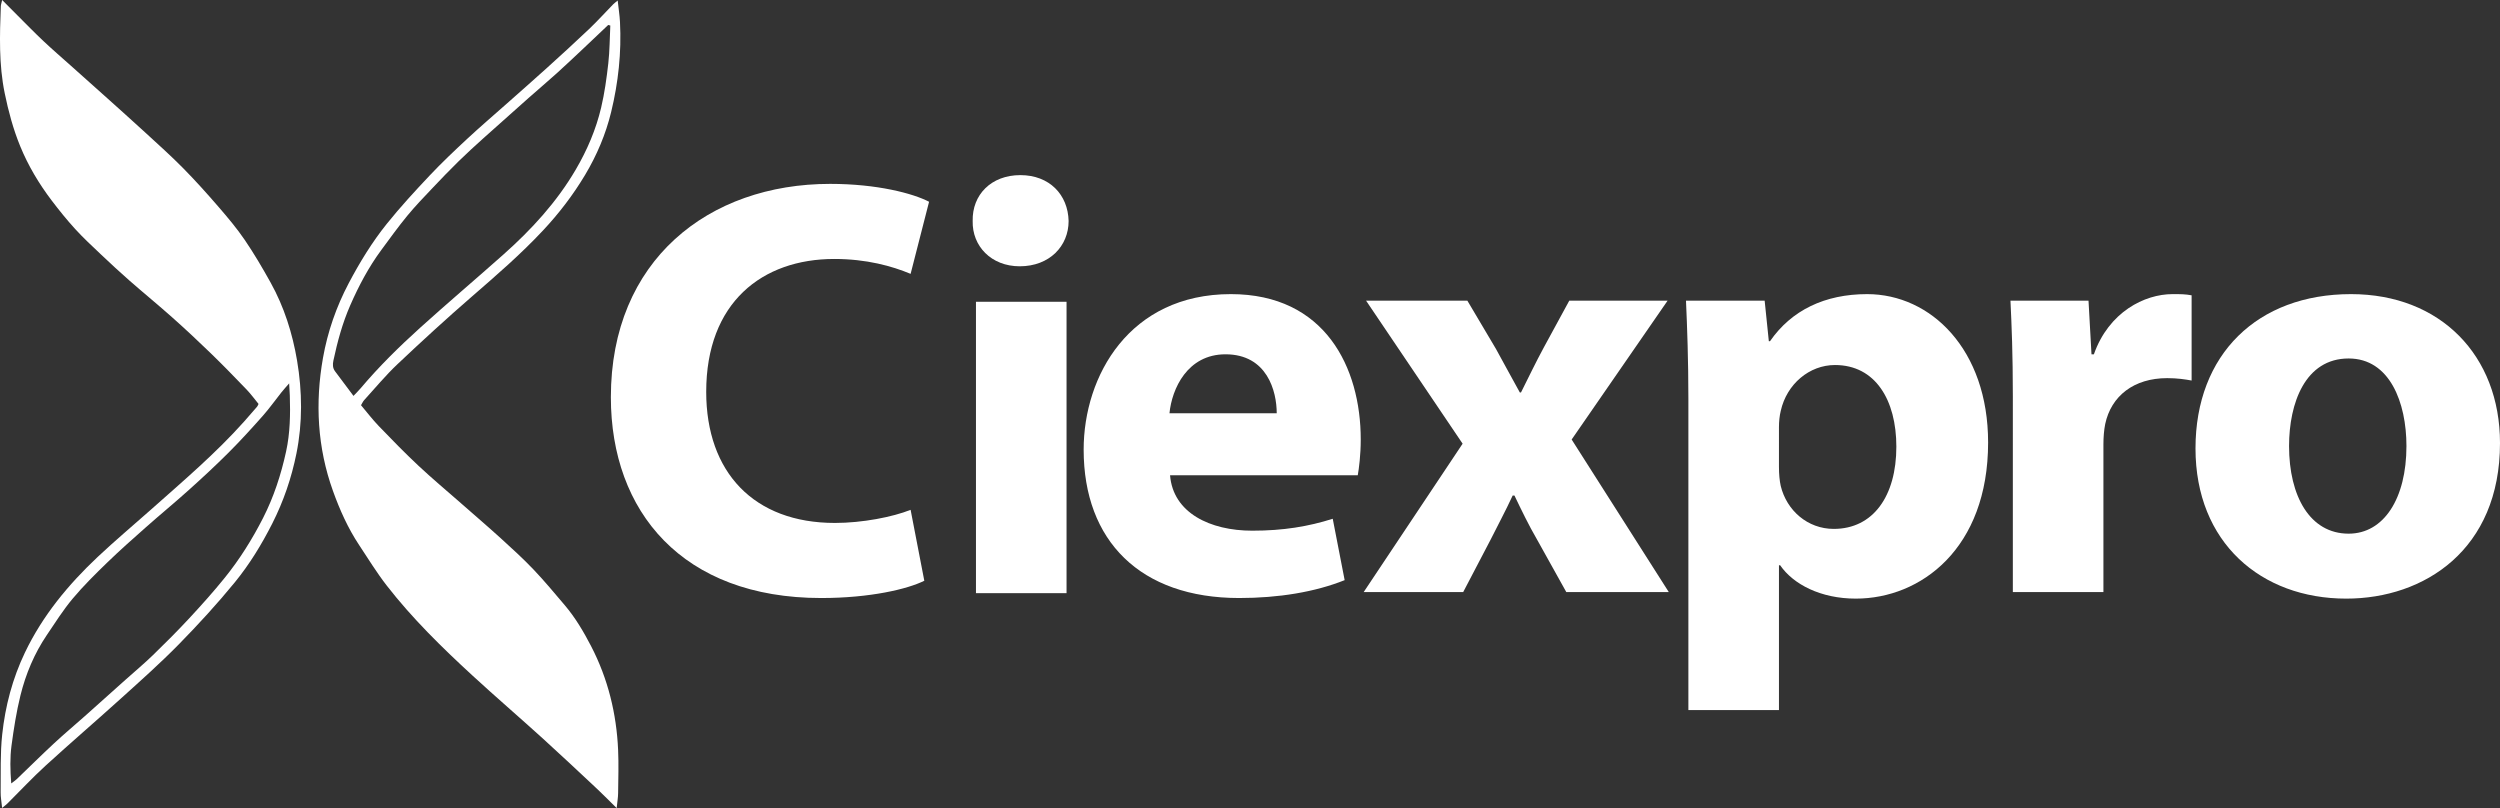
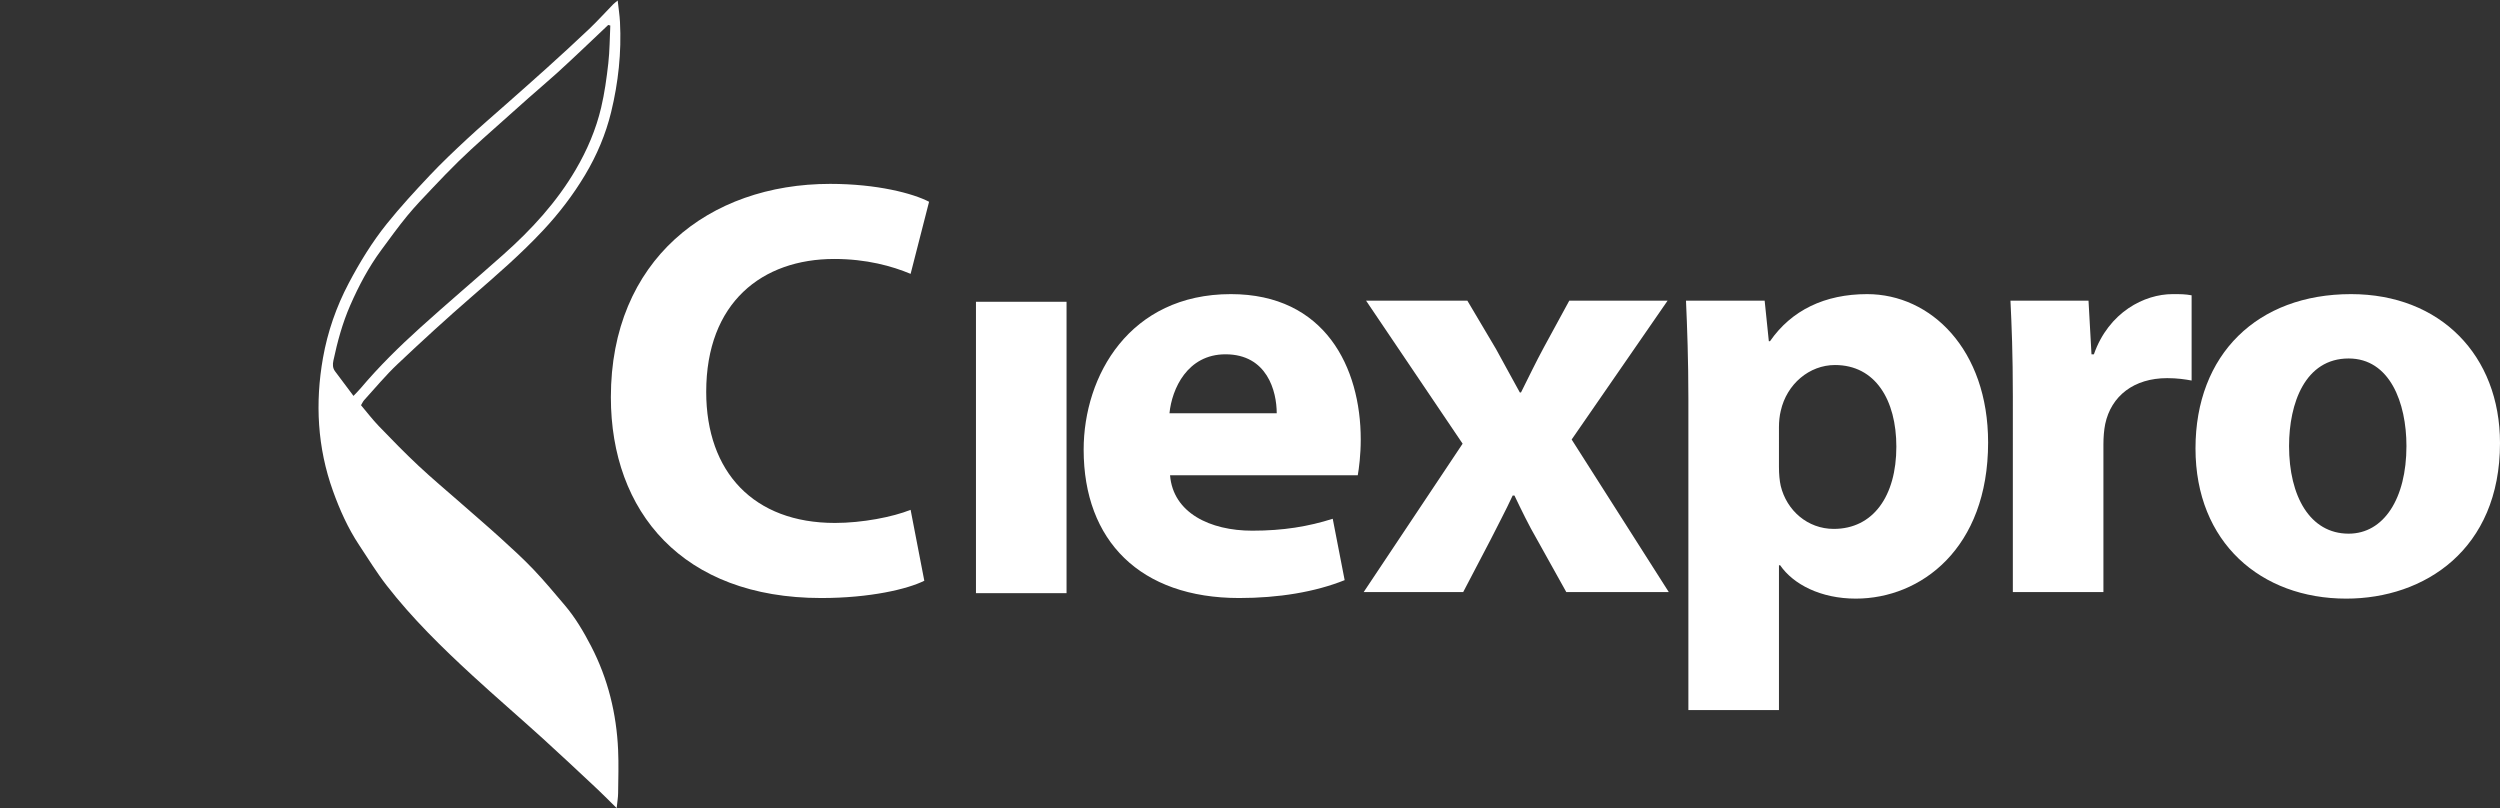
<svg xmlns="http://www.w3.org/2000/svg" version="1.1" id="Capa_1" x="0px" y="0px" width="699.466px" height="226.097px" viewBox="0 0 699.466 226.097" enable-background="new 0 0 699.466 226.097" xml:space="preserve">
  <rect x="0" y="0" width="699.466" height="226.097" fill="#333333" stroke="none" />
  <g>
    <rect x="273.062" y="84.432" fill="#FFFFFF" width="25.343" height="81.526" />
    <path fill="#FFFFFF" d="M258.609,162.485c-4.667,2.333-15.172,4.834-28.842,4.834c-38.847,0-58.855-24.175-58.855-56.186   c0-38.346,27.344-59.686,61.356-59.686c13.17,0,23.172,2.667,27.674,5.003l-5.166,20.172c-5.17-2.166-12.341-4.167-21.341-4.167   c-20.176,0-35.847,12.17-35.847,37.178c0,22.508,13.339,36.68,36.013,36.68c7.67,0,16.17-1.667,21.175-3.668L258.609,162.485z" />
    <path fill="#FFFFFF" d="M327.366,132.975c0.833,10.503,11.173,15.504,23.007,15.504c8.669,0,15.675-1.166,22.508-3.334   l3.334,17.173c-8.335,3.334-18.506,5.001-29.51,5.001c-27.674,0-43.514-16.005-43.514-41.513c0-20.674,12.84-43.514,41.182-43.514   c26.342,0,36.344,20.506,36.344,40.679c0,4.335-0.5,8.17-0.834,10.004H327.366z M357.211,115.635   c0-6.169-2.666-16.505-14.338-16.505c-10.67,0-15.003,9.67-15.671,16.505H357.211z" />
    <path fill="#FFFFFF" d="M410.55,84.125l8.002,13.505c2.335,4.167,4.501,8.335,6.671,12.17h0.331   c2.17-4.335,4.171-8.504,6.337-12.504l7.168-13.171h27.509l-26.841,38.846l27.175,42.68h-28.677l-8.17-14.67   c-2.331-4.003-4.332-8.17-6.333-12.339h-0.5c-2.001,4.335-4.167,8.336-6.168,12.339l-7.672,14.67h-27.843l27.679-41.513   l-27.01-40.013H410.55z" />
    <path fill="#FFFFFF" d="M472.385,111.468c0-10.67-0.334-19.841-0.668-27.342h22.009l1.167,11.337h0.331   c6.003-8.67,15.34-13.171,27.178-13.171c17.838,0,33.843,15.504,33.843,41.513c0,29.677-18.84,43.681-37.011,43.681   c-9.837,0-17.507-4.002-21.176-9.337h-0.33v40.514h-25.343V111.468z M497.728,130.64c0,2.001,0.165,3.835,0.499,5.335   c1.667,6.837,7.502,12.005,14.838,12.005c11.004,0,17.507-9.17,17.507-23.007c0-13.006-5.838-22.843-17.173-22.843   c-7.171,0-13.505,5.336-15.172,12.839c-0.334,1.333-0.499,3.002-0.499,4.501V130.64z" />
    <path fill="#FFFFFF" d="M563.167,110.966c0-12.003-0.334-19.839-0.668-26.841h21.839l0.834,15.005h0.668   c4.168-11.838,14.173-16.839,22.009-16.839c2.331,0,3.499,0,5.335,0.333v23.842c-1.836-0.334-4.002-0.668-6.837-0.668   c-9.337,0-15.671,5.003-17.338,12.838c-0.334,1.667-0.499,3.668-0.499,5.67v41.347h-25.343V110.966z" />
    <path fill="#FFFFFF" d="M699.466,123.972c0,29.842-21.175,43.515-43.015,43.515c-23.841,0-42.181-15.672-42.181-42.016   c0-26.341,17.342-43.18,43.514-43.18C682.794,82.291,699.466,99.462,699.466,123.972 M640.447,124.805   c0,14.004,5.834,24.507,16.674,24.507c9.836,0,16.17-9.835,16.17-24.507c0-12.17-4.667-24.509-16.17-24.509   C644.949,100.296,640.447,112.8,640.447,124.805" />
-     <path fill="#FFFFFF" d="M298.983,61.834c0,7.002-5.335,12.671-13.674,12.671c-8.001,0-13.336-5.669-13.17-12.671   c-0.166-7.336,5.169-12.837,13.339-12.837S298.814,54.498,298.983,61.834" />
  </g>
  <g>
    <path fill="#FFFFFF" d="M172.82,0.146c0.245,2.228,0.546,4.115,0.645,6.012c0.444,8.52-0.468,16.946-2.476,25.197   c-1.506,6.186-3.984,12.056-7.274,17.561c-3.354,5.611-7.293,10.756-11.756,15.53c-6.211,6.643-13.064,12.573-19.926,18.519   c-7.089,6.144-14.01,12.49-20.829,18.933c-3.319,3.136-6.246,6.689-9.331,10.07c-0.315,0.345-0.503,0.806-0.866,1.403   c1.65,1.951,3.205,4.001,4.977,5.842c3.62,3.759,7.266,7.503,11.073,11.069c3.876,3.631,7.959,7.041,11.952,10.548   c3.74,3.284,7.522,6.521,11.206,9.867c3.091,2.808,6.184,5.631,9.062,8.651c3.04,3.19,5.859,6.595,8.716,9.956   c2.984,3.51,5.311,7.462,7.418,11.537c4.7,9.089,7.08,18.81,7.53,28.995c0.177,4.018,0.05,8.051,0,12.076   c-0.015,1.246-0.234,2.489-0.405,4.187c-2.001-1.973-3.611-3.631-5.295-5.209c-5.103-4.777-10.189-9.574-15.367-14.269   c-6.547-5.936-13.251-11.7-19.754-17.682c-8.516-7.833-16.783-15.935-23.902-25.09c-2.806-3.609-5.208-7.535-7.739-11.353   c-3.125-4.714-5.42-9.851-7.323-15.149c-4.359-12.133-5.015-24.634-2.789-37.211c1.289-7.282,3.716-14.292,7.207-20.908   c3.087-5.852,6.526-11.478,10.655-16.616c3.769-4.69,7.86-9.136,11.991-13.516c3.363-3.565,6.934-6.942,10.526-10.28   c3.588-3.335,7.317-6.517,10.982-9.769c3.734-3.313,7.49-6.6,11.191-9.95c3.993-3.614,7.976-7.24,11.877-10.952   c2.328-2.215,4.487-4.607,6.732-6.909C171.834,0.918,172.204,0.66,172.82,0.146z M170.757,7.144   c-0.195-0.055-0.39-0.11-0.585-0.164c-2.258,2.142-4.509,4.292-6.776,6.423c-2.517,2.366-5.021,4.747-7.585,7.061   c-2.625,2.368-5.329,4.648-7.976,6.992c-4.219,3.738-8.433,7.481-12.622,11.253c-2.327,2.096-4.645,4.207-6.882,6.398   c-2.463,2.413-4.86,4.895-7.227,7.402c-2.421,2.564-4.886,5.102-7.124,7.822c-2.552,3.101-4.901,6.371-7.289,9.604   c-3.549,4.805-6.322,10.048-8.712,15.511c-2.173,4.967-3.573,10.159-4.7,15.441c-0.23,1.078-0.215,2.086,0.463,2.996   c1.667,2.24,3.347,4.47,5.155,6.884c0.78-0.83,1.458-1.489,2.065-2.208c5.091-6.028,10.712-11.549,16.55-16.827   c7.685-6.947,15.598-13.641,23.339-20.526c7.844-6.976,14.891-14.622,20.241-23.769c3.2-5.471,5.654-11.208,7.098-17.332   c0.959-4.067,1.533-8.243,2.003-12.401C170.589,14.207,170.585,10.665,170.757,7.144z" />
-     <path fill="#FFFFFF" d="M0.595,226.049c-0.169-1.704-0.428-3.038-0.411-4.367c0.07-5.402-0.145-10.844,0.434-16.196   c0.859-7.941,2.87-15.626,6.363-22.918c4.952-10.34,12.093-18.969,20.345-26.74c4.862-4.579,9.994-8.871,14.988-13.312   c8.907-7.92,18.008-15.635,25.971-24.553c1.232-1.38,2.443-2.78,3.65-4.182c0.152-0.176,0.226-0.42,0.402-0.762   c-1.094-1.328-2.129-2.763-3.343-4.027c-3.278-3.412-6.577-6.808-9.972-10.102c-3.512-3.408-7.091-6.752-10.745-10.007   c-3.964-3.531-8.078-6.894-12.071-10.395c-2.712-2.378-5.358-4.835-7.977-7.315c-2.444-2.314-4.921-4.609-7.188-7.091   c-2.326-2.547-4.501-5.246-6.587-7.995c-3.561-4.693-6.575-9.736-8.807-15.196c-1.954-4.778-3.288-9.731-4.329-14.813   c-1.658-8.092-1.4-16.203-1.084-24.346C0.251,1.273,0.424,0.82,0.605,0c1.594,1.604,2.971,3.002,4.362,4.386   c2.389,2.38,4.739,4.802,7.194,7.112c2.515,2.368,5.135,4.625,7.712,6.927c3.122,2.79,6.253,5.571,9.368,8.369   c3.825,3.435,7.663,6.857,11.451,10.334c3.548,3.257,7.142,6.473,10.522,9.899c3.435,3.483,6.71,7.134,9.911,10.835   c2.573,2.975,5.125,6.003,7.337,9.246c2.619,3.841,4.982,7.872,7.244,11.938c3.794,6.819,6.125,14.198,7.415,21.855   c1.458,8.653,1.558,17.379-0.186,26.007c-1.374,6.798-3.59,13.329-6.754,19.566c-2.966,5.848-6.369,11.425-10.486,16.458   c-4.936,6.033-10.227,11.805-15.688,17.372c-5.122,5.222-10.609,10.095-16.039,15.006c-7.033,6.362-14.233,12.539-21.235,18.935   c-3.67,3.352-7.067,7.003-10.596,10.51C1.762,225.127,1.327,225.439,0.595,226.049z M80.902,107.26   c-0.955,1.107-1.579,1.781-2.149,2.498c-1.754,2.205-3.386,4.516-5.252,6.621c-3.091,3.487-6.234,6.939-9.528,10.233   c-3.576,3.575-7.293,7.016-11.053,10.398c-3.952,3.555-8.061,6.935-12.043,10.459c-3.667,3.246-7.339,6.494-10.855,9.9   c-3.343,3.24-6.677,6.526-9.662,10.088c-2.672,3.189-4.914,6.746-7.252,10.204c-3.5,5.176-5.902,10.891-7.388,16.916   c-1.135,4.602-1.871,9.319-2.499,14.023c-0.451,3.385-0.371,6.832-0.078,10.591c0.704-0.544,1.157-0.833,1.538-1.198   c3.477-3.331,6.895-6.724,10.423-10.001c2.825-2.624,5.788-5.1,8.671-7.663c3.784-3.365,7.548-6.752,11.322-10.127   c2.572-2.3,5.226-4.514,7.702-6.914c3.458-3.352,6.869-6.761,10.144-10.291c3.435-3.702,6.816-7.471,9.985-11.401   c4.147-5.143,7.638-10.727,10.653-16.63c3.029-5.93,5.05-12.179,6.464-18.637c1.129-5.155,1.208-10.41,1.044-15.665   C81.059,109.727,80.987,108.789,80.902,107.26z" />
  </g>
</svg>